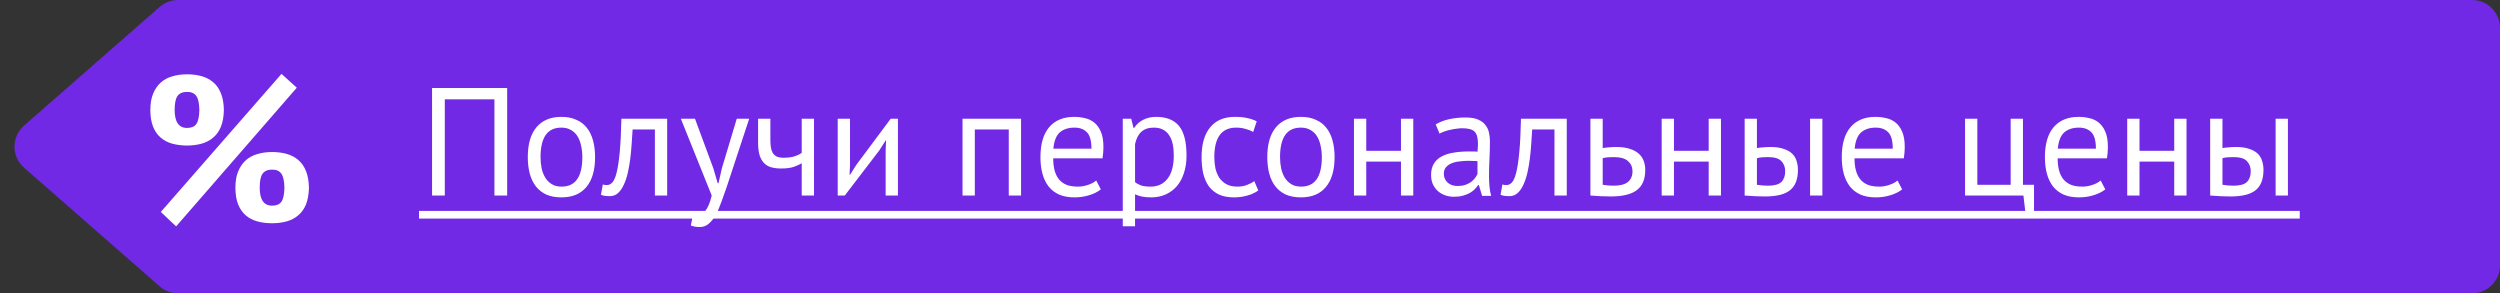
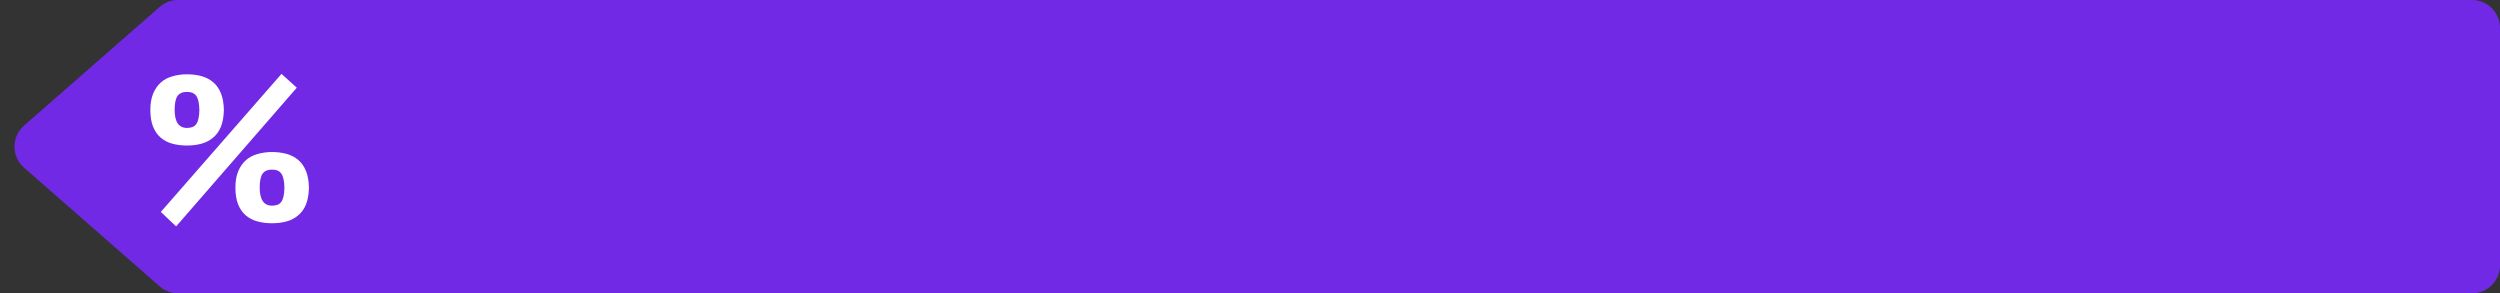
<svg xmlns="http://www.w3.org/2000/svg" width="179" height="21" viewBox="0 0 179 21" fill="none">
  <rect x="0" y="0" width="179" height="21" fill="#333333" stroke="none" />
  <path d="M11.434 0.495C11.799 0.176 12.267 0 12.752 0H15H177C178.105 0 179 0.895 179 2V19C179 20.105 178.105 21 177 21H15H12.752C12.267 21 11.799 20.824 11.434 20.505L1.72 12.005C0.81 11.208 0.81 9.792 1.72 8.995L11.434 0.495Z" fill="#7129E5" />
-   <path d="M35.401 7.114H31.848V14H30.935V6.3H36.314V14H35.401V7.114ZM37.79 11.25C37.79 10.319 37.995 9.607 38.406 9.116C38.824 8.617 39.422 8.368 40.199 8.368C40.61 8.368 40.965 8.438 41.266 8.577C41.574 8.709 41.827 8.903 42.025 9.16C42.223 9.409 42.37 9.714 42.465 10.073C42.56 10.425 42.608 10.817 42.608 11.25C42.608 12.181 42.399 12.896 41.981 13.395C41.57 13.886 40.976 14.132 40.199 14.132C39.788 14.132 39.429 14.066 39.121 13.934C38.82 13.795 38.571 13.6 38.373 13.351C38.175 13.094 38.028 12.79 37.933 12.438C37.838 12.079 37.79 11.683 37.79 11.25ZM38.703 11.25C38.703 11.529 38.729 11.796 38.78 12.053C38.839 12.31 38.927 12.533 39.044 12.724C39.161 12.915 39.315 13.069 39.506 13.186C39.697 13.303 39.928 13.362 40.199 13.362C41.196 13.369 41.695 12.665 41.695 11.25C41.695 10.964 41.666 10.693 41.607 10.436C41.556 10.179 41.471 9.956 41.354 9.765C41.237 9.574 41.083 9.424 40.892 9.314C40.701 9.197 40.47 9.138 40.199 9.138C39.202 9.131 38.703 9.835 38.703 11.25ZM46.89 9.27H45.295C45.273 9.578 45.251 9.912 45.229 10.271C45.207 10.623 45.174 10.979 45.13 11.338C45.086 11.69 45.027 12.031 44.954 12.361C44.881 12.684 44.785 12.97 44.668 13.219C44.558 13.468 44.419 13.67 44.25 13.824C44.089 13.971 43.894 14.044 43.667 14.044C43.528 14.044 43.407 14.037 43.304 14.022C43.201 14.007 43.11 13.982 43.029 13.945L43.161 13.208C43.249 13.237 43.344 13.252 43.447 13.252C43.594 13.252 43.726 13.19 43.843 13.065C43.96 12.94 44.063 12.706 44.151 12.361C44.239 12.009 44.312 11.525 44.371 10.909C44.43 10.293 44.47 9.49 44.492 8.5H47.77V14H46.89V9.27ZM51.08 12.064L51.388 13.12H51.443L51.685 12.053L52.752 8.5H53.643L52.015 13.439C51.891 13.798 51.766 14.147 51.641 14.484C51.524 14.821 51.392 15.122 51.245 15.386C51.099 15.65 50.934 15.859 50.75 16.013C50.567 16.174 50.354 16.255 50.112 16.255C49.848 16.255 49.632 16.218 49.463 16.145L49.617 15.386C49.712 15.423 49.804 15.441 49.892 15.441C50.097 15.441 50.295 15.331 50.486 15.111C50.677 14.898 50.834 14.528 50.959 14L48.748 8.5H49.76L51.08 12.064ZM55.159 8.5V9.996C55.159 10.194 55.17 10.374 55.192 10.535C55.214 10.689 55.258 10.825 55.324 10.942C55.39 11.052 55.486 11.14 55.61 11.206C55.735 11.265 55.9 11.294 56.105 11.294C56.435 11.294 56.707 11.257 56.919 11.184C57.132 11.111 57.293 11.03 57.403 10.942V8.5H58.283V14H57.403V11.69C57.286 11.763 57.11 11.844 56.875 11.932C56.648 12.02 56.333 12.064 55.929 12.064C55.658 12.064 55.42 12.035 55.214 11.976C55.009 11.917 54.837 11.815 54.697 11.668C54.558 11.521 54.452 11.327 54.378 11.085C54.312 10.843 54.279 10.539 54.279 10.172V8.5H55.159ZM63.412 10.744L63.445 10.062H63.412L62.961 10.766L60.486 14H59.98V8.5H60.86V11.855L60.827 12.504H60.871L61.3 11.822L63.775 8.5H64.292V14H63.412V10.744ZM72.228 9.27H69.797V14H68.917V8.5H73.108V14H72.228V9.27ZM78.819 13.56C78.599 13.736 78.32 13.875 77.983 13.978C77.653 14.081 77.301 14.132 76.927 14.132C76.509 14.132 76.146 14.066 75.838 13.934C75.53 13.795 75.277 13.6 75.079 13.351C74.881 13.094 74.734 12.79 74.639 12.438C74.544 12.086 74.496 11.69 74.496 11.25C74.496 10.311 74.705 9.596 75.123 9.105C75.541 8.614 76.139 8.368 76.916 8.368C77.165 8.368 77.415 8.397 77.664 8.456C77.913 8.507 78.137 8.61 78.335 8.764C78.533 8.918 78.694 9.138 78.819 9.424C78.944 9.703 79.006 10.073 79.006 10.535C79.006 10.777 78.984 11.045 78.94 11.338H75.409C75.409 11.661 75.442 11.947 75.508 12.196C75.574 12.445 75.677 12.658 75.816 12.834C75.955 13.003 76.135 13.135 76.355 13.23C76.582 13.318 76.857 13.362 77.18 13.362C77.429 13.362 77.679 13.318 77.928 13.23C78.177 13.142 78.364 13.039 78.489 12.922L78.819 13.56ZM76.927 9.138C76.494 9.138 76.146 9.252 75.882 9.479C75.625 9.706 75.471 10.095 75.42 10.645H78.148C78.148 10.088 78.042 9.699 77.829 9.479C77.616 9.252 77.316 9.138 76.927 9.138ZM80.39 8.5H80.995L81.16 9.16H81.204C81.373 8.903 81.589 8.709 81.853 8.577C82.124 8.438 82.432 8.368 82.777 8.368C83.51 8.368 84.057 8.584 84.416 9.017C84.775 9.45 84.955 10.157 84.955 11.14C84.955 11.602 84.893 12.02 84.768 12.394C84.651 12.761 84.482 13.072 84.262 13.329C84.042 13.586 83.774 13.784 83.459 13.923C83.151 14.062 82.806 14.132 82.425 14.132C82.154 14.132 81.937 14.114 81.776 14.077C81.622 14.048 81.453 13.993 81.27 13.912V16.2H80.39V8.5ZM82.612 9.138C82.238 9.138 81.941 9.237 81.721 9.435C81.508 9.626 81.358 9.919 81.27 10.315V13.043C81.402 13.146 81.552 13.226 81.721 13.285C81.89 13.336 82.113 13.362 82.392 13.362C82.898 13.362 83.298 13.175 83.591 12.801C83.892 12.42 84.042 11.862 84.042 11.129C84.042 10.828 84.016 10.557 83.965 10.315C83.914 10.066 83.829 9.857 83.712 9.688C83.602 9.512 83.455 9.376 83.272 9.281C83.096 9.186 82.876 9.138 82.612 9.138ZM90.092 13.637C89.872 13.798 89.612 13.919 89.311 14C89.01 14.088 88.695 14.132 88.365 14.132C87.94 14.132 87.581 14.066 87.287 13.934C86.994 13.795 86.752 13.6 86.561 13.351C86.378 13.094 86.242 12.79 86.154 12.438C86.073 12.079 86.033 11.683 86.033 11.25C86.033 10.319 86.239 9.607 86.649 9.116C87.06 8.617 87.65 8.368 88.42 8.368C88.772 8.368 89.069 8.397 89.311 8.456C89.561 8.507 89.784 8.584 89.982 8.687L89.729 9.446C89.561 9.351 89.374 9.277 89.168 9.226C88.963 9.167 88.743 9.138 88.508 9.138C87.467 9.138 86.946 9.842 86.946 11.25C86.946 11.529 86.972 11.796 87.023 12.053C87.082 12.302 87.174 12.526 87.298 12.724C87.43 12.915 87.599 13.069 87.804 13.186C88.017 13.303 88.277 13.362 88.585 13.362C88.849 13.362 89.084 13.322 89.289 13.241C89.502 13.16 89.674 13.069 89.806 12.966L90.092 13.637ZM90.738 11.25C90.738 10.319 90.944 9.607 91.354 9.116C91.772 8.617 92.37 8.368 93.147 8.368C93.558 8.368 93.914 8.438 94.214 8.577C94.522 8.709 94.775 8.903 94.973 9.16C95.171 9.409 95.318 9.714 95.413 10.073C95.509 10.425 95.556 10.817 95.556 11.25C95.556 12.181 95.347 12.896 94.929 13.395C94.519 13.886 93.925 14.132 93.147 14.132C92.737 14.132 92.377 14.066 92.069 13.934C91.769 13.795 91.519 13.6 91.321 13.351C91.123 13.094 90.977 12.79 90.881 12.438C90.786 12.079 90.738 11.683 90.738 11.25ZM91.651 11.25C91.651 11.529 91.677 11.796 91.728 12.053C91.787 12.31 91.875 12.533 91.992 12.724C92.11 12.915 92.264 13.069 92.454 13.186C92.645 13.303 92.876 13.362 93.147 13.362C94.145 13.369 94.643 12.665 94.643 11.25C94.643 10.964 94.614 10.693 94.555 10.436C94.504 10.179 94.42 9.956 94.302 9.765C94.185 9.574 94.031 9.424 93.84 9.314C93.65 9.197 93.419 9.138 93.147 9.138C92.15 9.131 91.651 9.835 91.651 11.25ZM100.31 11.569H97.824V14H96.944V8.5H97.824V10.799H100.31V8.5H101.19V14H100.31V11.569ZM102.796 8.907C103.075 8.738 103.397 8.614 103.764 8.533C104.138 8.452 104.527 8.412 104.93 8.412C105.311 8.412 105.616 8.463 105.843 8.566C106.078 8.669 106.254 8.804 106.371 8.973C106.496 9.134 106.576 9.314 106.613 9.512C106.657 9.71 106.679 9.908 106.679 10.106C106.679 10.546 106.668 10.975 106.646 11.393C106.624 11.811 106.613 12.207 106.613 12.581C106.613 12.852 106.624 13.109 106.646 13.351C106.668 13.593 106.708 13.817 106.767 14.022H106.118L105.887 13.252H105.832C105.766 13.355 105.682 13.457 105.579 13.56C105.484 13.655 105.366 13.743 105.227 13.824C105.088 13.897 104.926 13.96 104.743 14.011C104.56 14.062 104.351 14.088 104.116 14.088C103.881 14.088 103.661 14.051 103.456 13.978C103.258 13.905 103.086 13.802 102.939 13.67C102.792 13.531 102.675 13.366 102.587 13.175C102.506 12.984 102.466 12.768 102.466 12.526C102.466 12.203 102.532 11.936 102.664 11.723C102.796 11.503 102.979 11.331 103.214 11.206C103.456 11.074 103.742 10.982 104.072 10.931C104.409 10.872 104.78 10.843 105.183 10.843C105.286 10.843 105.385 10.843 105.48 10.843C105.583 10.843 105.685 10.85 105.788 10.865C105.81 10.645 105.821 10.447 105.821 10.271C105.821 9.868 105.74 9.585 105.579 9.424C105.418 9.263 105.124 9.182 104.699 9.182C104.574 9.182 104.439 9.193 104.292 9.215C104.153 9.23 104.006 9.255 103.852 9.292C103.705 9.321 103.562 9.362 103.423 9.413C103.291 9.457 103.174 9.508 103.071 9.567L102.796 8.907ZM104.358 13.318C104.563 13.318 104.747 13.292 104.908 13.241C105.069 13.182 105.209 13.113 105.326 13.032C105.443 12.944 105.539 12.849 105.612 12.746C105.693 12.643 105.751 12.544 105.788 12.449V11.536C105.685 11.529 105.579 11.525 105.469 11.525C105.366 11.518 105.264 11.514 105.161 11.514C104.934 11.514 104.71 11.529 104.49 11.558C104.277 11.58 104.087 11.628 103.918 11.701C103.757 11.767 103.625 11.862 103.522 11.987C103.427 12.104 103.379 12.255 103.379 12.438C103.379 12.695 103.471 12.907 103.654 13.076C103.837 13.237 104.072 13.318 104.358 13.318ZM111.3 9.27H109.705C109.683 9.578 109.661 9.912 109.639 10.271C109.617 10.623 109.584 10.979 109.54 11.338C109.496 11.69 109.437 12.031 109.364 12.361C109.291 12.684 109.195 12.97 109.078 13.219C108.968 13.468 108.829 13.67 108.66 13.824C108.499 13.971 108.304 14.044 108.077 14.044C107.938 14.044 107.817 14.037 107.714 14.022C107.611 14.007 107.52 13.982 107.439 13.945L107.571 13.208C107.659 13.237 107.754 13.252 107.857 13.252C108.004 13.252 108.136 13.19 108.253 13.065C108.37 12.94 108.473 12.706 108.561 12.361C108.649 12.009 108.722 11.525 108.781 10.909C108.84 10.293 108.88 9.49 108.902 8.5H112.18V14H111.3V9.27ZM114.753 13.23C115.025 13.274 115.285 13.296 115.534 13.296C115.996 13.296 116.337 13.208 116.557 13.032C116.777 12.849 116.887 12.592 116.887 12.262C116.887 11.969 116.781 11.727 116.568 11.536C116.356 11.345 116.022 11.25 115.567 11.25C115.443 11.25 115.307 11.254 115.16 11.261C115.014 11.268 114.878 11.29 114.753 11.327V13.23ZM114.753 10.601C114.929 10.572 115.098 10.553 115.259 10.546C115.421 10.531 115.575 10.524 115.721 10.524C116.103 10.524 116.425 10.568 116.689 10.656C116.953 10.737 117.166 10.85 117.327 10.997C117.496 11.144 117.617 11.32 117.69 11.525C117.764 11.723 117.8 11.936 117.8 12.163C117.8 12.83 117.599 13.314 117.195 13.615C116.799 13.916 116.18 14.066 115.336 14.066C114.867 14.066 114.379 14.044 113.873 14V8.5H114.753V10.601ZM122.342 11.569H119.856V14H118.976V8.5H119.856V10.799H122.342V8.5H123.222V14H122.342V11.569ZM125.796 13.23C126.068 13.274 126.328 13.296 126.577 13.296C127.039 13.296 127.362 13.208 127.545 13.032C127.729 12.849 127.82 12.592 127.82 12.262C127.82 11.969 127.729 11.727 127.545 11.536C127.369 11.345 127.058 11.25 126.61 11.25C126.486 11.25 126.35 11.254 126.203 11.261C126.057 11.268 125.921 11.29 125.796 11.327V13.23ZM125.796 10.601C125.972 10.572 126.141 10.553 126.302 10.546C126.464 10.531 126.618 10.524 126.764 10.524C127.138 10.524 127.45 10.568 127.699 10.656C127.956 10.737 128.161 10.85 128.315 10.997C128.469 11.144 128.576 11.32 128.634 11.525C128.7 11.723 128.733 11.936 128.733 12.163C128.733 12.83 128.546 13.314 128.172 13.615C127.806 13.916 127.208 14.066 126.379 14.066C125.91 14.066 125.422 14.044 124.916 14V8.5H125.796V10.601ZM129.602 8.5H130.482V14H129.602V8.5ZM136.193 13.56C135.973 13.736 135.694 13.875 135.357 13.978C135.027 14.081 134.675 14.132 134.301 14.132C133.883 14.132 133.52 14.066 133.212 13.934C132.904 13.795 132.651 13.6 132.453 13.351C132.255 13.094 132.108 12.79 132.013 12.438C131.918 12.086 131.87 11.69 131.87 11.25C131.87 10.311 132.079 9.596 132.497 9.105C132.915 8.614 133.513 8.368 134.29 8.368C134.539 8.368 134.789 8.397 135.038 8.456C135.287 8.507 135.511 8.61 135.709 8.764C135.907 8.918 136.068 9.138 136.193 9.424C136.318 9.703 136.38 10.073 136.38 10.535C136.38 10.777 136.358 11.045 136.314 11.338H132.783C132.783 11.661 132.816 11.947 132.882 12.196C132.948 12.445 133.051 12.658 133.19 12.834C133.329 13.003 133.509 13.135 133.729 13.23C133.956 13.318 134.231 13.362 134.554 13.362C134.803 13.362 135.053 13.318 135.302 13.23C135.551 13.142 135.738 13.039 135.863 12.922L136.193 13.56ZM134.301 9.138C133.868 9.138 133.52 9.252 133.256 9.479C132.999 9.706 132.845 10.095 132.794 10.645H135.522C135.522 10.088 135.416 9.699 135.203 9.479C134.99 9.252 134.69 9.138 134.301 9.138ZM145.636 15.397H145.042L144.877 14H140.697V8.5H141.577V13.23H143.964V8.5H144.844V13.23H145.636V15.397ZM150.738 13.56C150.518 13.736 150.239 13.875 149.902 13.978C149.572 14.081 149.22 14.132 148.846 14.132C148.428 14.132 148.065 14.066 147.757 13.934C147.449 13.795 147.196 13.6 146.998 13.351C146.8 13.094 146.653 12.79 146.558 12.438C146.463 12.086 146.415 11.69 146.415 11.25C146.415 10.311 146.624 9.596 147.042 9.105C147.46 8.614 148.058 8.368 148.835 8.368C149.084 8.368 149.334 8.397 149.583 8.456C149.832 8.507 150.056 8.61 150.254 8.764C150.452 8.918 150.613 9.138 150.738 9.424C150.863 9.703 150.925 10.073 150.925 10.535C150.925 10.777 150.903 11.045 150.859 11.338H147.328C147.328 11.661 147.361 11.947 147.427 12.196C147.493 12.445 147.596 12.658 147.735 12.834C147.874 13.003 148.054 13.135 148.274 13.23C148.501 13.318 148.776 13.362 149.099 13.362C149.348 13.362 149.598 13.318 149.847 13.23C150.096 13.142 150.283 13.039 150.408 12.922L150.738 13.56ZM148.846 9.138C148.413 9.138 148.065 9.252 147.801 9.479C147.544 9.706 147.39 10.095 147.339 10.645H150.067C150.067 10.088 149.961 9.699 149.748 9.479C149.535 9.252 149.235 9.138 148.846 9.138ZM155.675 11.569H153.189V14H152.309V8.5H153.189V10.799H155.675V8.5H156.555V14H155.675V11.569ZM159.129 13.23C159.401 13.274 159.661 13.296 159.91 13.296C160.372 13.296 160.695 13.208 160.878 13.032C161.062 12.849 161.153 12.592 161.153 12.262C161.153 11.969 161.062 11.727 160.878 11.536C160.702 11.345 160.391 11.25 159.943 11.25C159.819 11.25 159.683 11.254 159.536 11.261C159.39 11.268 159.254 11.29 159.129 11.327V13.23ZM159.129 10.601C159.305 10.572 159.474 10.553 159.635 10.546C159.797 10.531 159.951 10.524 160.097 10.524C160.471 10.524 160.783 10.568 161.032 10.656C161.289 10.737 161.494 10.85 161.648 10.997C161.802 11.144 161.909 11.32 161.967 11.525C162.033 11.723 162.066 11.936 162.066 12.163C162.066 12.83 161.879 13.314 161.505 13.615C161.139 13.916 160.541 14.066 159.712 14.066C159.243 14.066 158.755 14.044 158.249 14V8.5H159.129V10.601ZM162.935 8.5H163.815V14H162.935V8.5Z" fill="white" />
-   <path d="M30 15.1H43.147V15.65H30V15.1ZM43.084 15.1H48.617V15.65H43.084V15.1ZM48.616 15.1H53.742V15.65H48.616V15.1ZM53.74 15.1H65.139V15.65H53.74V15.1ZM65.138 15.1H68.075V15.65H65.138V15.1ZM68.07 15.1H79.545V15.65H68.07V15.1ZM79.543 15.1H90.455V15.65H79.543V15.1ZM90.199 15.1H113.027V15.65H90.199V15.1ZM113.026 15.1H118.13V15.65H113.026V15.1ZM118.129 15.1H136.919V15.65H118.129V15.1ZM136.917 15.1H139.854V15.65H136.917V15.1ZM139.85 15.1H145.878V15.65H139.85V15.1ZM145.876 15.1H151.464V15.65H145.876V15.1ZM151.462 15.1H164.662V15.65H151.462V15.1Z" fill="white" />
  <path d="M10.765 7.87C10.765 7.42 10.83 7.035 10.96 6.715C11.09 6.395 11.27 6.13 11.5 5.92C11.73 5.71 12.005 5.56 12.325 5.47C12.655 5.37 13.01 5.32 13.39 5.32C13.77 5.32 14.12 5.365 14.44 5.455C14.76 5.545 15.035 5.69 15.265 5.89C15.505 6.09 15.69 6.355 15.82 6.685C15.95 7.005 16.02 7.4 16.03 7.87C16.02 8.34 15.95 8.74 15.82 9.07C15.69 9.39 15.505 9.65 15.265 9.85C15.035 10.05 14.76 10.195 14.44 10.285C14.12 10.375 13.77 10.42 13.39 10.42C13.01 10.42 12.655 10.375 12.325 10.285C12.005 10.195 11.73 10.05 11.5 9.85C11.27 9.65 11.09 9.39 10.96 9.07C10.83 8.74 10.765 8.34 10.765 7.87ZM12.505 7.87C12.505 8.73 12.8 9.16 13.39 9.16C13.7 9.16 13.92 9.07 14.05 8.89C14.19 8.7 14.265 8.36 14.275 7.87C14.265 7.39 14.19 7.055 14.05 6.865C13.92 6.675 13.7 6.58 13.39 6.58C13.08 6.58 12.855 6.675 12.715 6.865C12.575 7.055 12.505 7.39 12.505 7.87ZM16.855 13.435C16.855 12.985 16.92 12.6 17.05 12.28C17.18 11.96 17.36 11.695 17.59 11.485C17.82 11.275 18.095 11.125 18.415 11.035C18.745 10.935 19.1 10.885 19.48 10.885C19.86 10.885 20.21 10.93 20.53 11.02C20.85 11.11 21.125 11.255 21.355 11.455C21.595 11.655 21.78 11.92 21.91 12.25C22.04 12.57 22.11 12.965 22.12 13.435C22.11 13.905 22.04 14.305 21.91 14.635C21.78 14.955 21.595 15.215 21.355 15.415C21.125 15.615 20.85 15.76 20.53 15.85C20.21 15.94 19.86 15.985 19.48 15.985C19.1 15.985 18.745 15.94 18.415 15.85C18.095 15.76 17.82 15.615 17.59 15.415C17.36 15.215 17.18 14.955 17.05 14.635C16.92 14.305 16.855 13.905 16.855 13.435ZM18.595 13.435C18.595 14.295 18.89 14.725 19.48 14.725C19.79 14.725 20.01 14.635 20.14 14.455C20.28 14.265 20.355 13.925 20.365 13.435C20.355 12.955 20.28 12.62 20.14 12.43C20.01 12.24 19.79 12.145 19.48 12.145C19.17 12.145 18.945 12.24 18.805 12.43C18.665 12.62 18.595 12.955 18.595 13.435ZM20.155 5.29L21.25 6.28L12.61 16.21L11.515 15.175L20.155 5.29Z" fill="white" />
</svg>